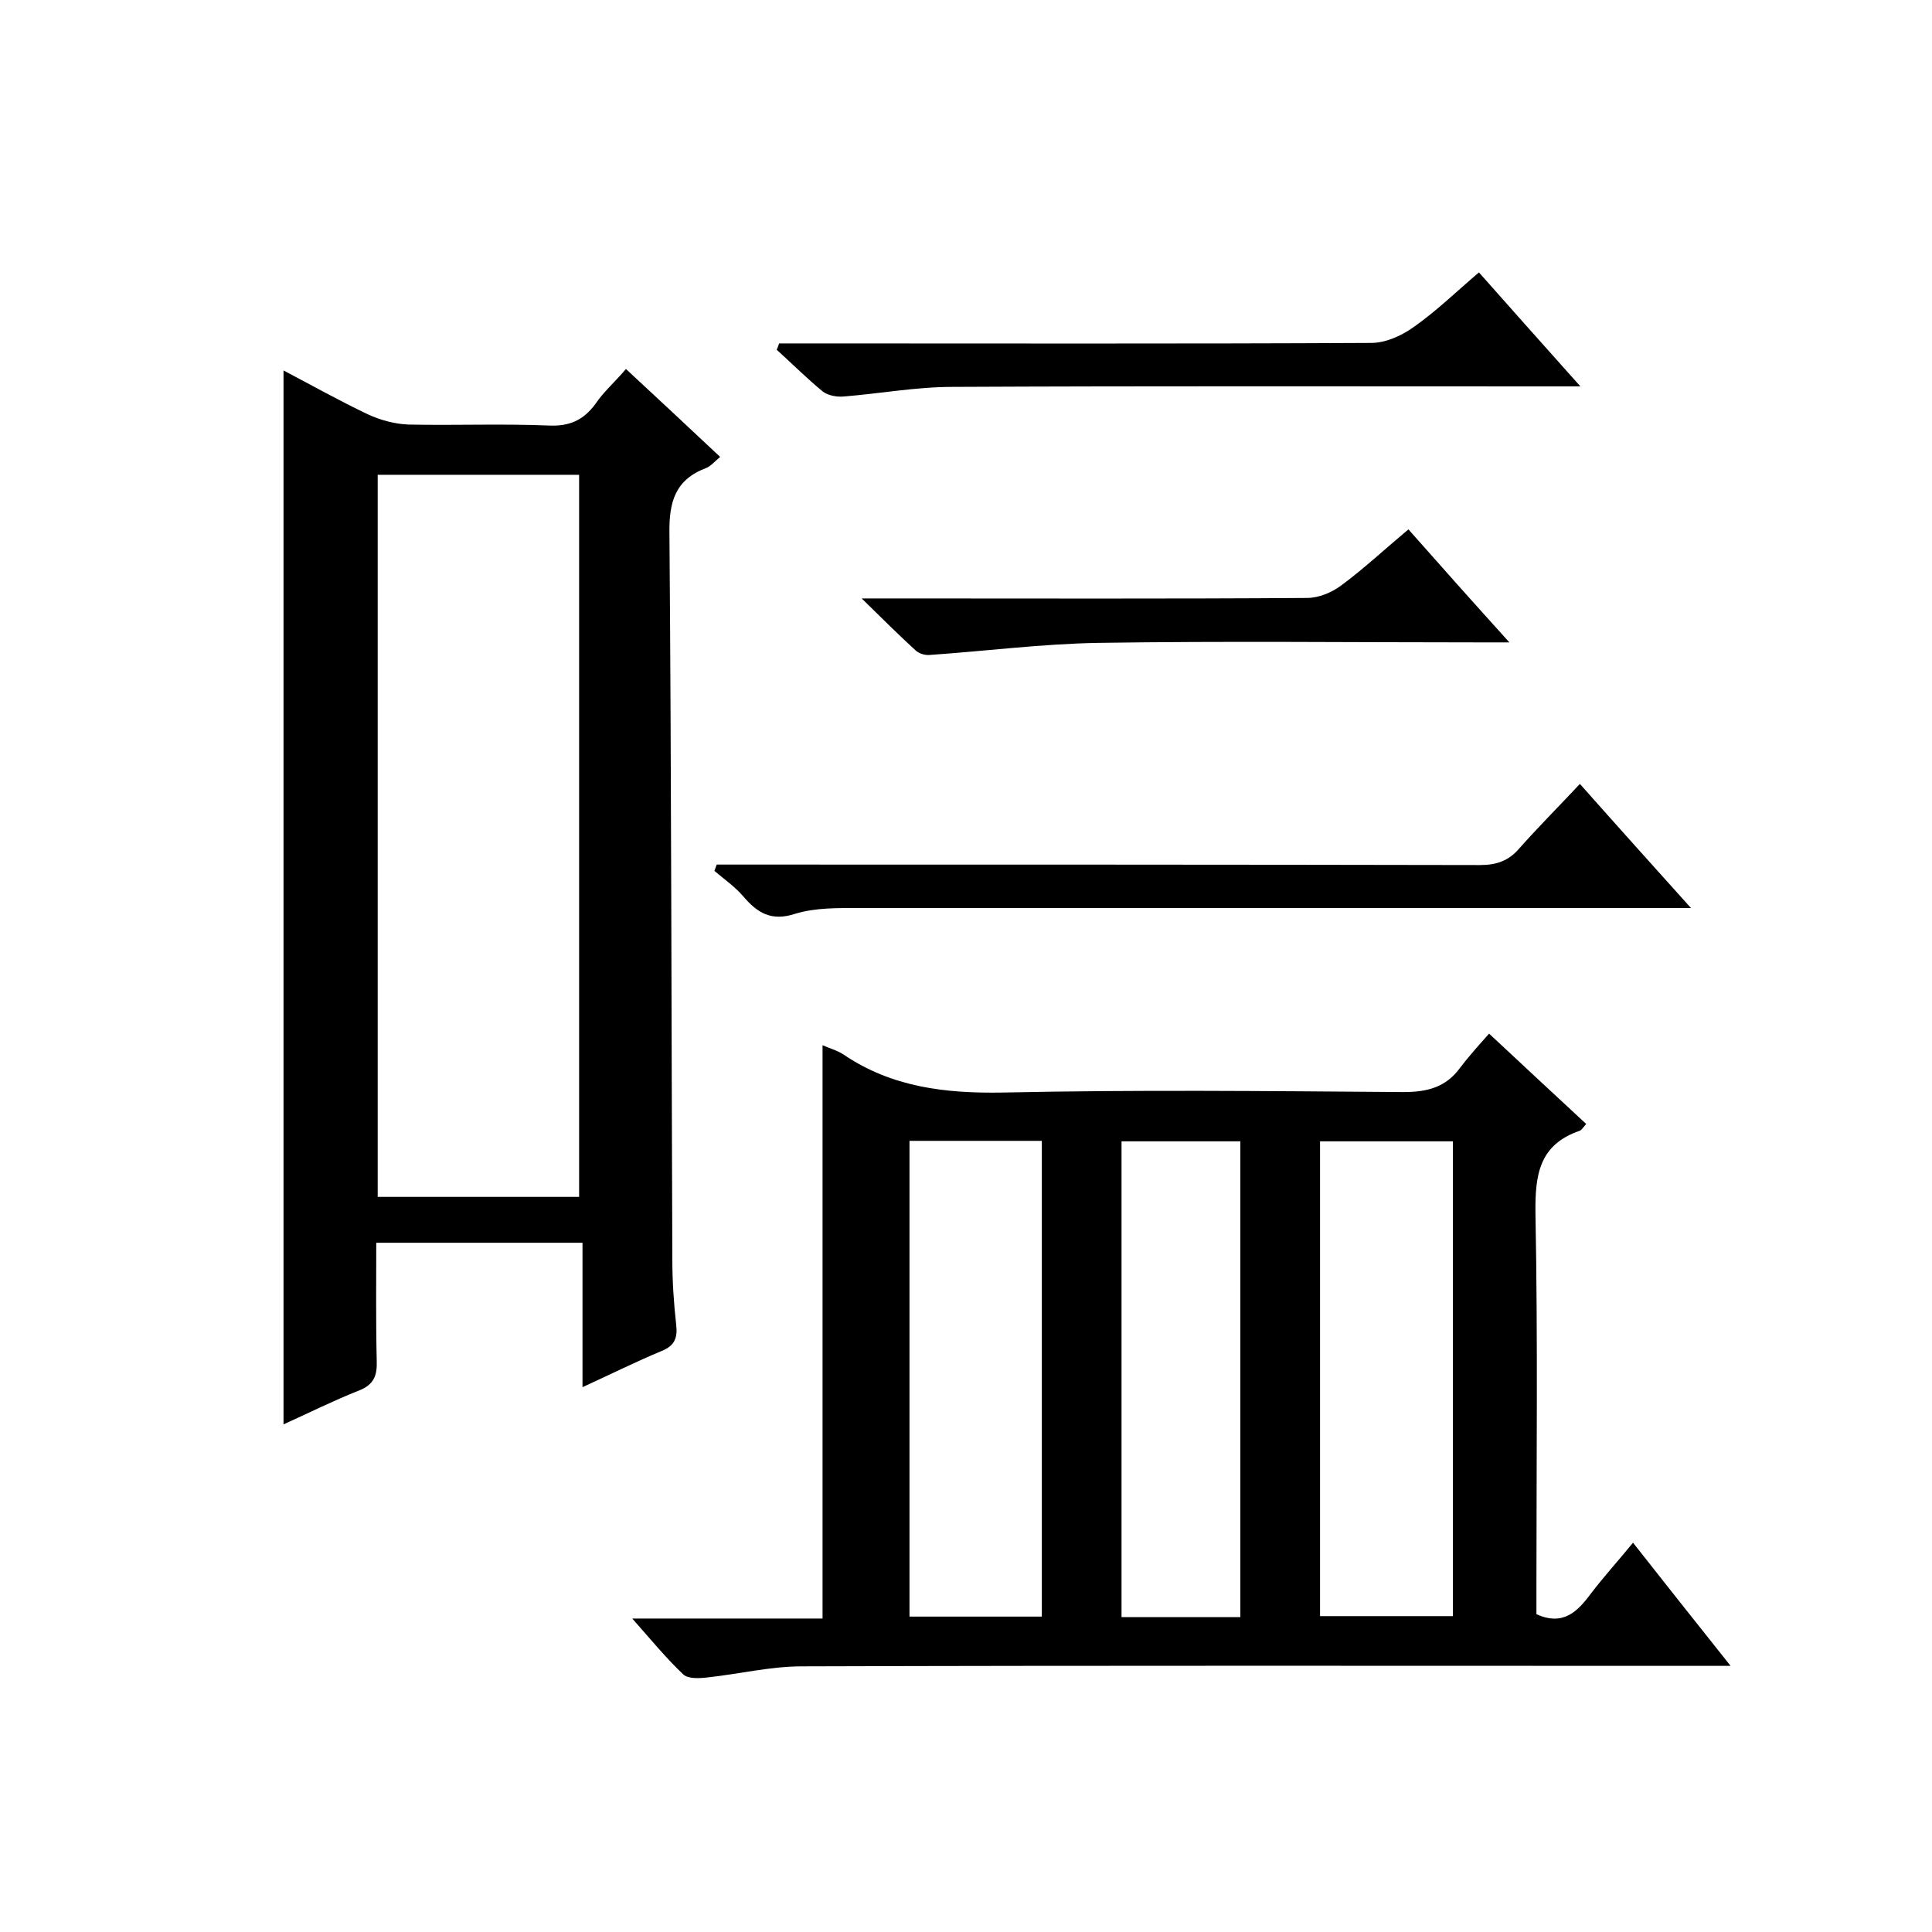
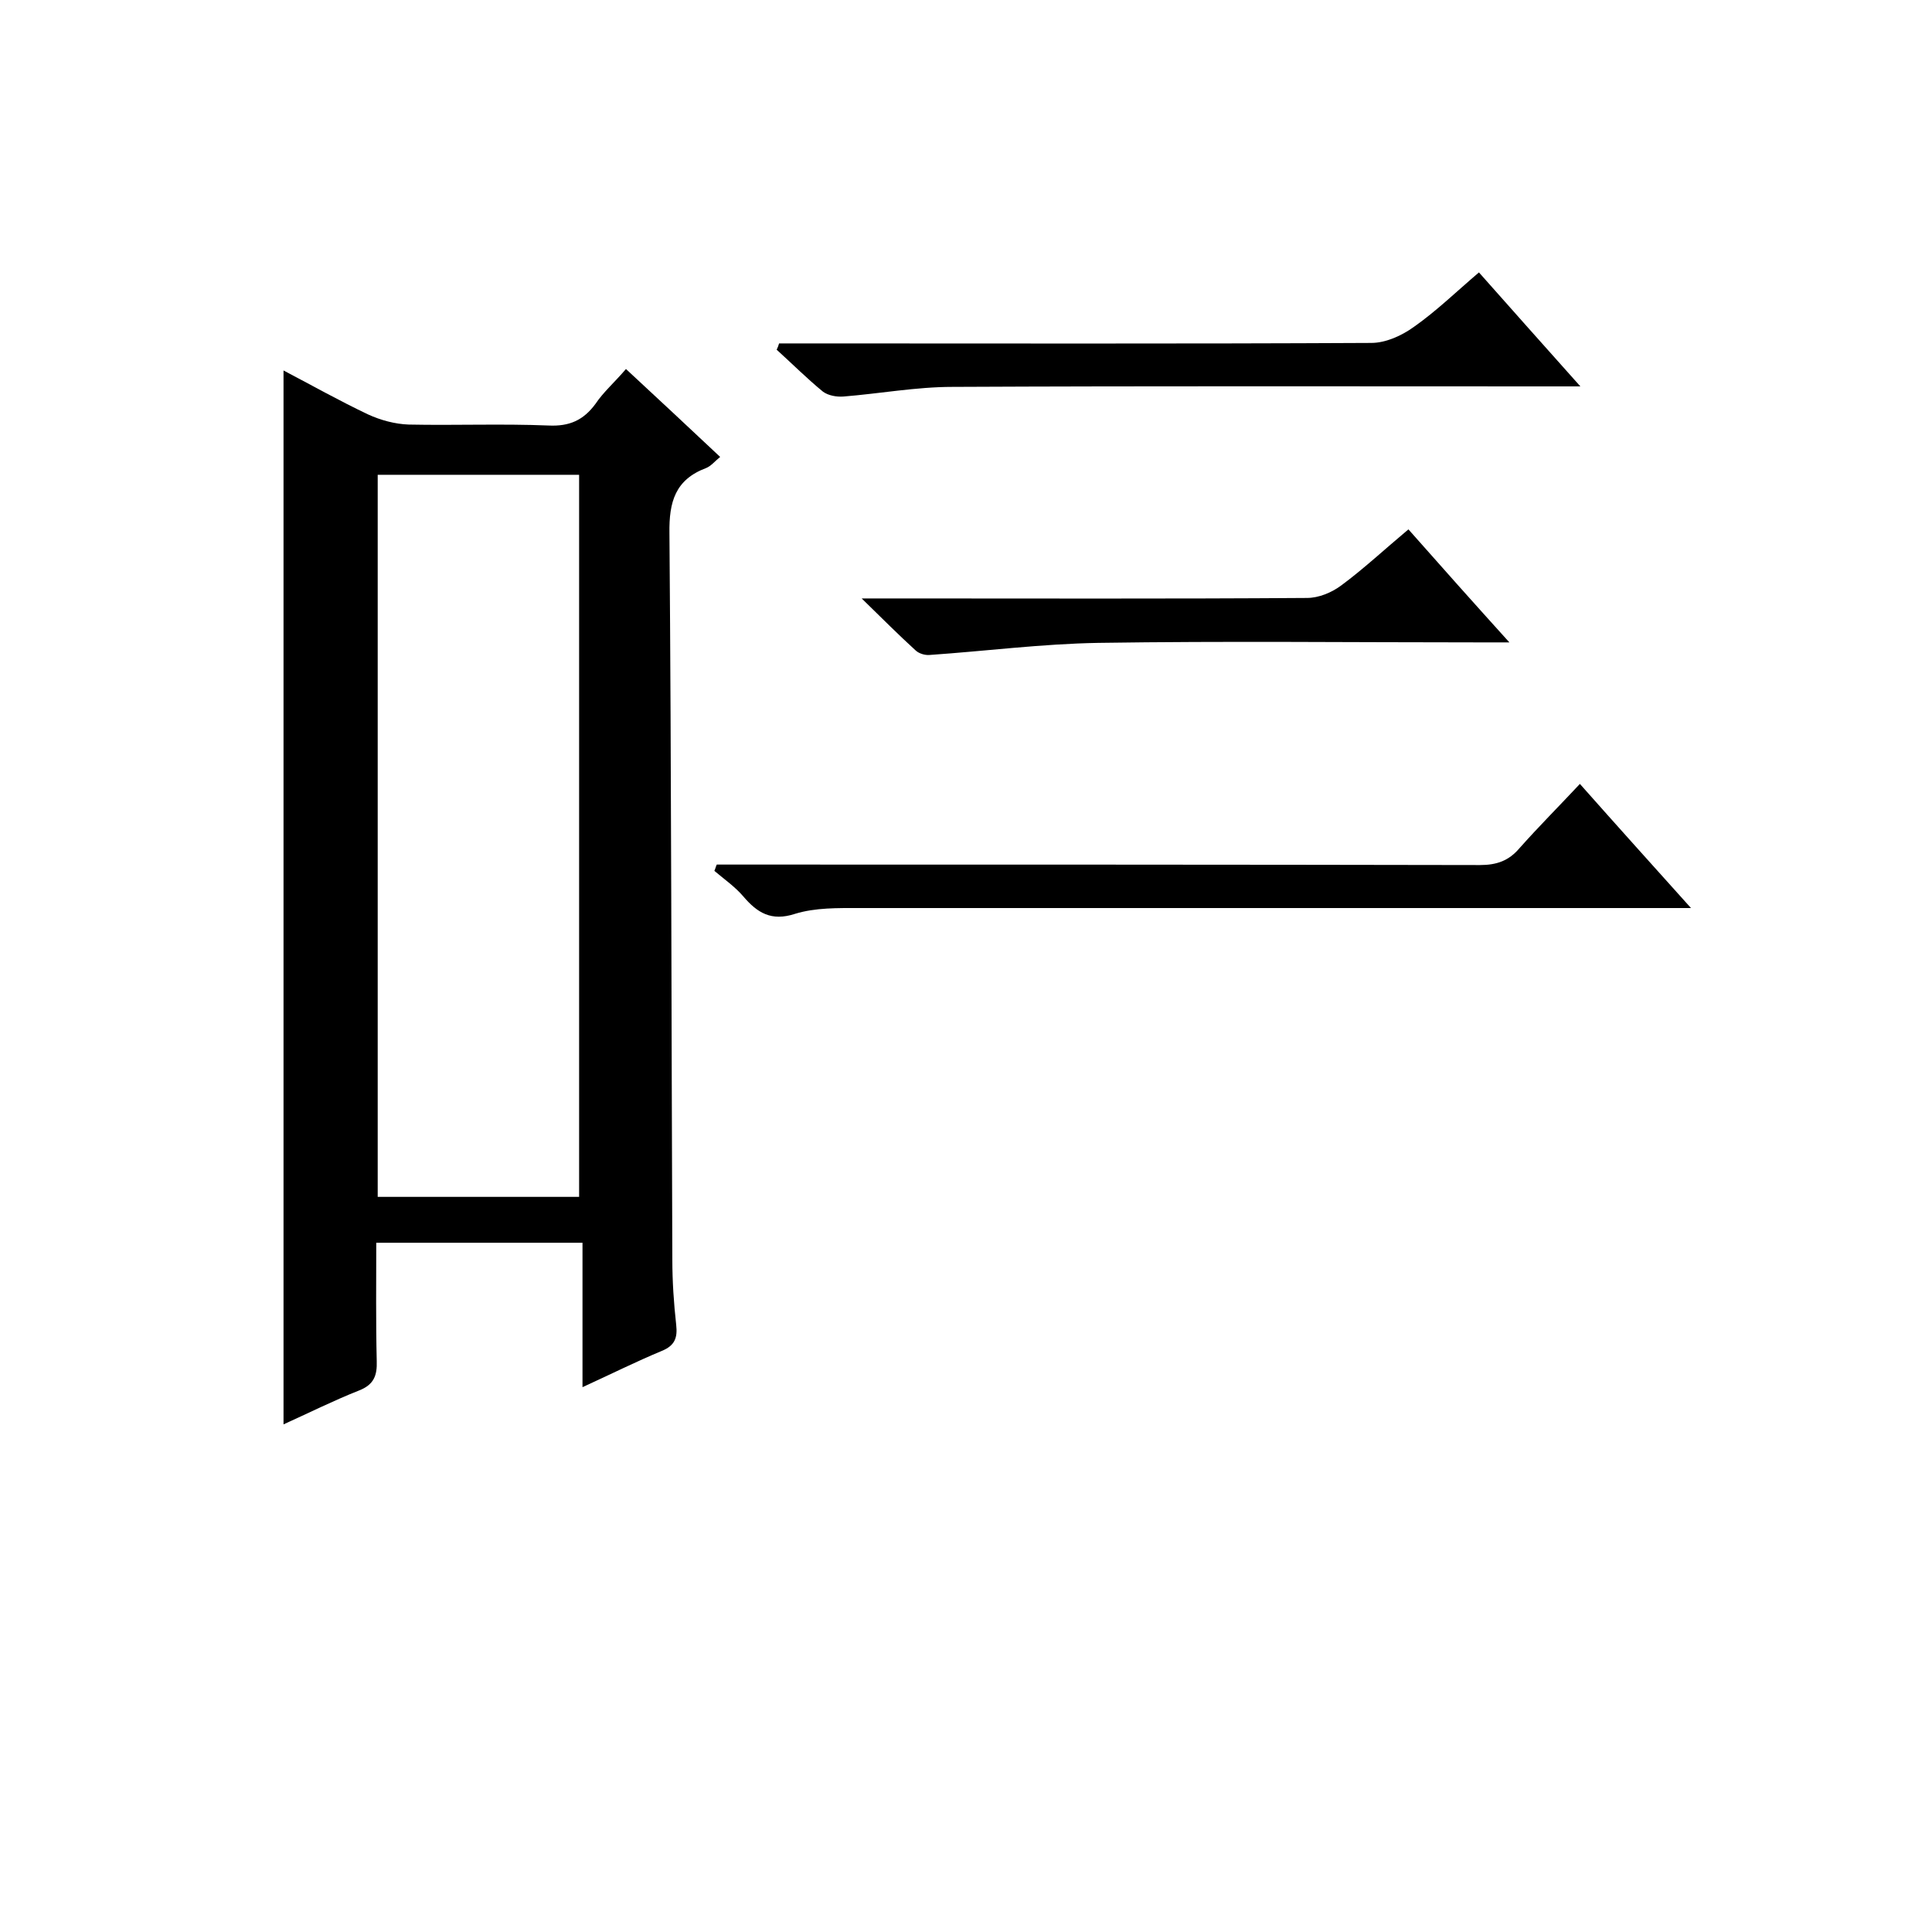
<svg xmlns="http://www.w3.org/2000/svg" enable-background="new 0 0 400 400" viewBox="0 0 400 400">
-   <path d="m170.3 216.4c1.3.6 2.9 1 4.3 1.9 10 6.8 21.1 8.1 33 7.9 27.7-.6 55.3-.3 83-.1 4.9 0 8.7-1 11.6-4.9 1.8-2.4 3.8-4.6 6.1-7.2 7.2 6.7 13.6 12.7 20.1 18.7-.6.7-.9 1.2-1.3 1.4-8.5 2.9-9.3 9.2-9.2 17.2.5 25.8.2 51.7.2 77.5v5.4c5.5 2.5 8.5-.5 11.3-4.3 2.6-3.4 5.5-6.6 8.7-10.5 6.7 8.5 13.1 16.6 20.2 25.5-2.8 0-4.6 0-6.3 0-62 0-124-.1-186 .1-6.5 0-13 1.6-19.6 2.3-1.6.2-3.9.3-4.9-.6-3.6-3.4-6.7-7.2-10.6-11.6h39.4c0-39.7 0-79.1 0-118.7zm18 19.8v98.5h27.4c0-32.9 0-65.6 0-98.5-9.2 0-18.1 0-27.4 0zm112.5.1c-9.5 0-18.4 0-27.5 0v98.3h27.5c0-32.9 0-65.5 0-98.3zm-44 98.5c0-33.1 0-65.8 0-98.5-8.4 0-16.5 0-24.6 0v98.5z" />
  <path d="m129.6 76.4c6.7 6.2 13 12.1 19.5 18.2-1.1.9-1.9 1.9-2.9 2.3-6.4 2.4-7.7 7-7.6 13.5.4 50.1.4 100.3.6 150.4 0 4.5.3 9 .8 13.5.3 2.7-.3 4.3-3 5.4-5.3 2.2-10.5 4.8-16.4 7.5 0-10.2 0-19.9 0-29.9-14.5 0-28.3 0-42.7 0 0 8.3-.1 16.4.1 24.5.1 3-.6 4.9-3.7 6.1-5.3 2.1-10.5 4.7-15.6 7 0-72.8 0-145.2 0-218.2 5.9 3.1 11.6 6.3 17.5 9.1 2.6 1.2 5.6 2 8.4 2.1 9.7.2 19.3-.2 29 .2 4.3.2 7.2-1.1 9.7-4.5 1.6-2.4 3.9-4.4 6.3-7.2zm-9.7 171.4c0-50.2 0-99.9 0-149.5-14.1 0-27.9 0-41.7 0v149.5z" />
  <path d="m327.1 162.3c7.8 8.8 15 16.8 23 25.7-2.8 0-4.5 0-6.3 0-55.3 0-110.6 0-165.9 0-4.4 0-9.1-.1-13.3 1.2-4.9 1.6-7.8-.2-10.7-3.6-1.7-2-4-3.6-6-5.3.2-.4.3-.9.5-1.3h5.1c51 0 101.9 0 152.9.1 3.5 0 6-.9 8.2-3.5 4-4.5 8.2-8.7 12.5-13.3z" />
  <path d="m306.2 56.4c7 7.9 13.5 15.2 21 23.6-2.7 0-4.3 0-6 0-41.3 0-82.7-.1-124 .1-7.5 0-15.1 1.4-22.6 2-1.4.1-3.1-.2-4.2-1-3.3-2.7-6.4-5.8-9.6-8.7.2-.4.4-.9.5-1.3h5.1c39.2 0 78.3.1 117.5-.1 3 0 6.3-1.5 8.8-3.3 4.7-3.3 8.8-7.3 13.5-11.3z" />
  <path d="m291.6 109.6c6.8 7.7 13.4 15.1 20.9 23.4-2.8 0-4.5 0-6.2 0-26.3 0-52.6-.3-78.9.1-11.7.2-23.3 1.7-34.9 2.5-1 .1-2.3-.3-3-1-3.4-3.1-6.7-6.4-11.1-10.7h6.8c28.5 0 56.9.1 85.4-.1 2.4 0 5.1-1.1 7.1-2.6 4.6-3.4 9-7.5 13.9-11.6z" />
</svg>